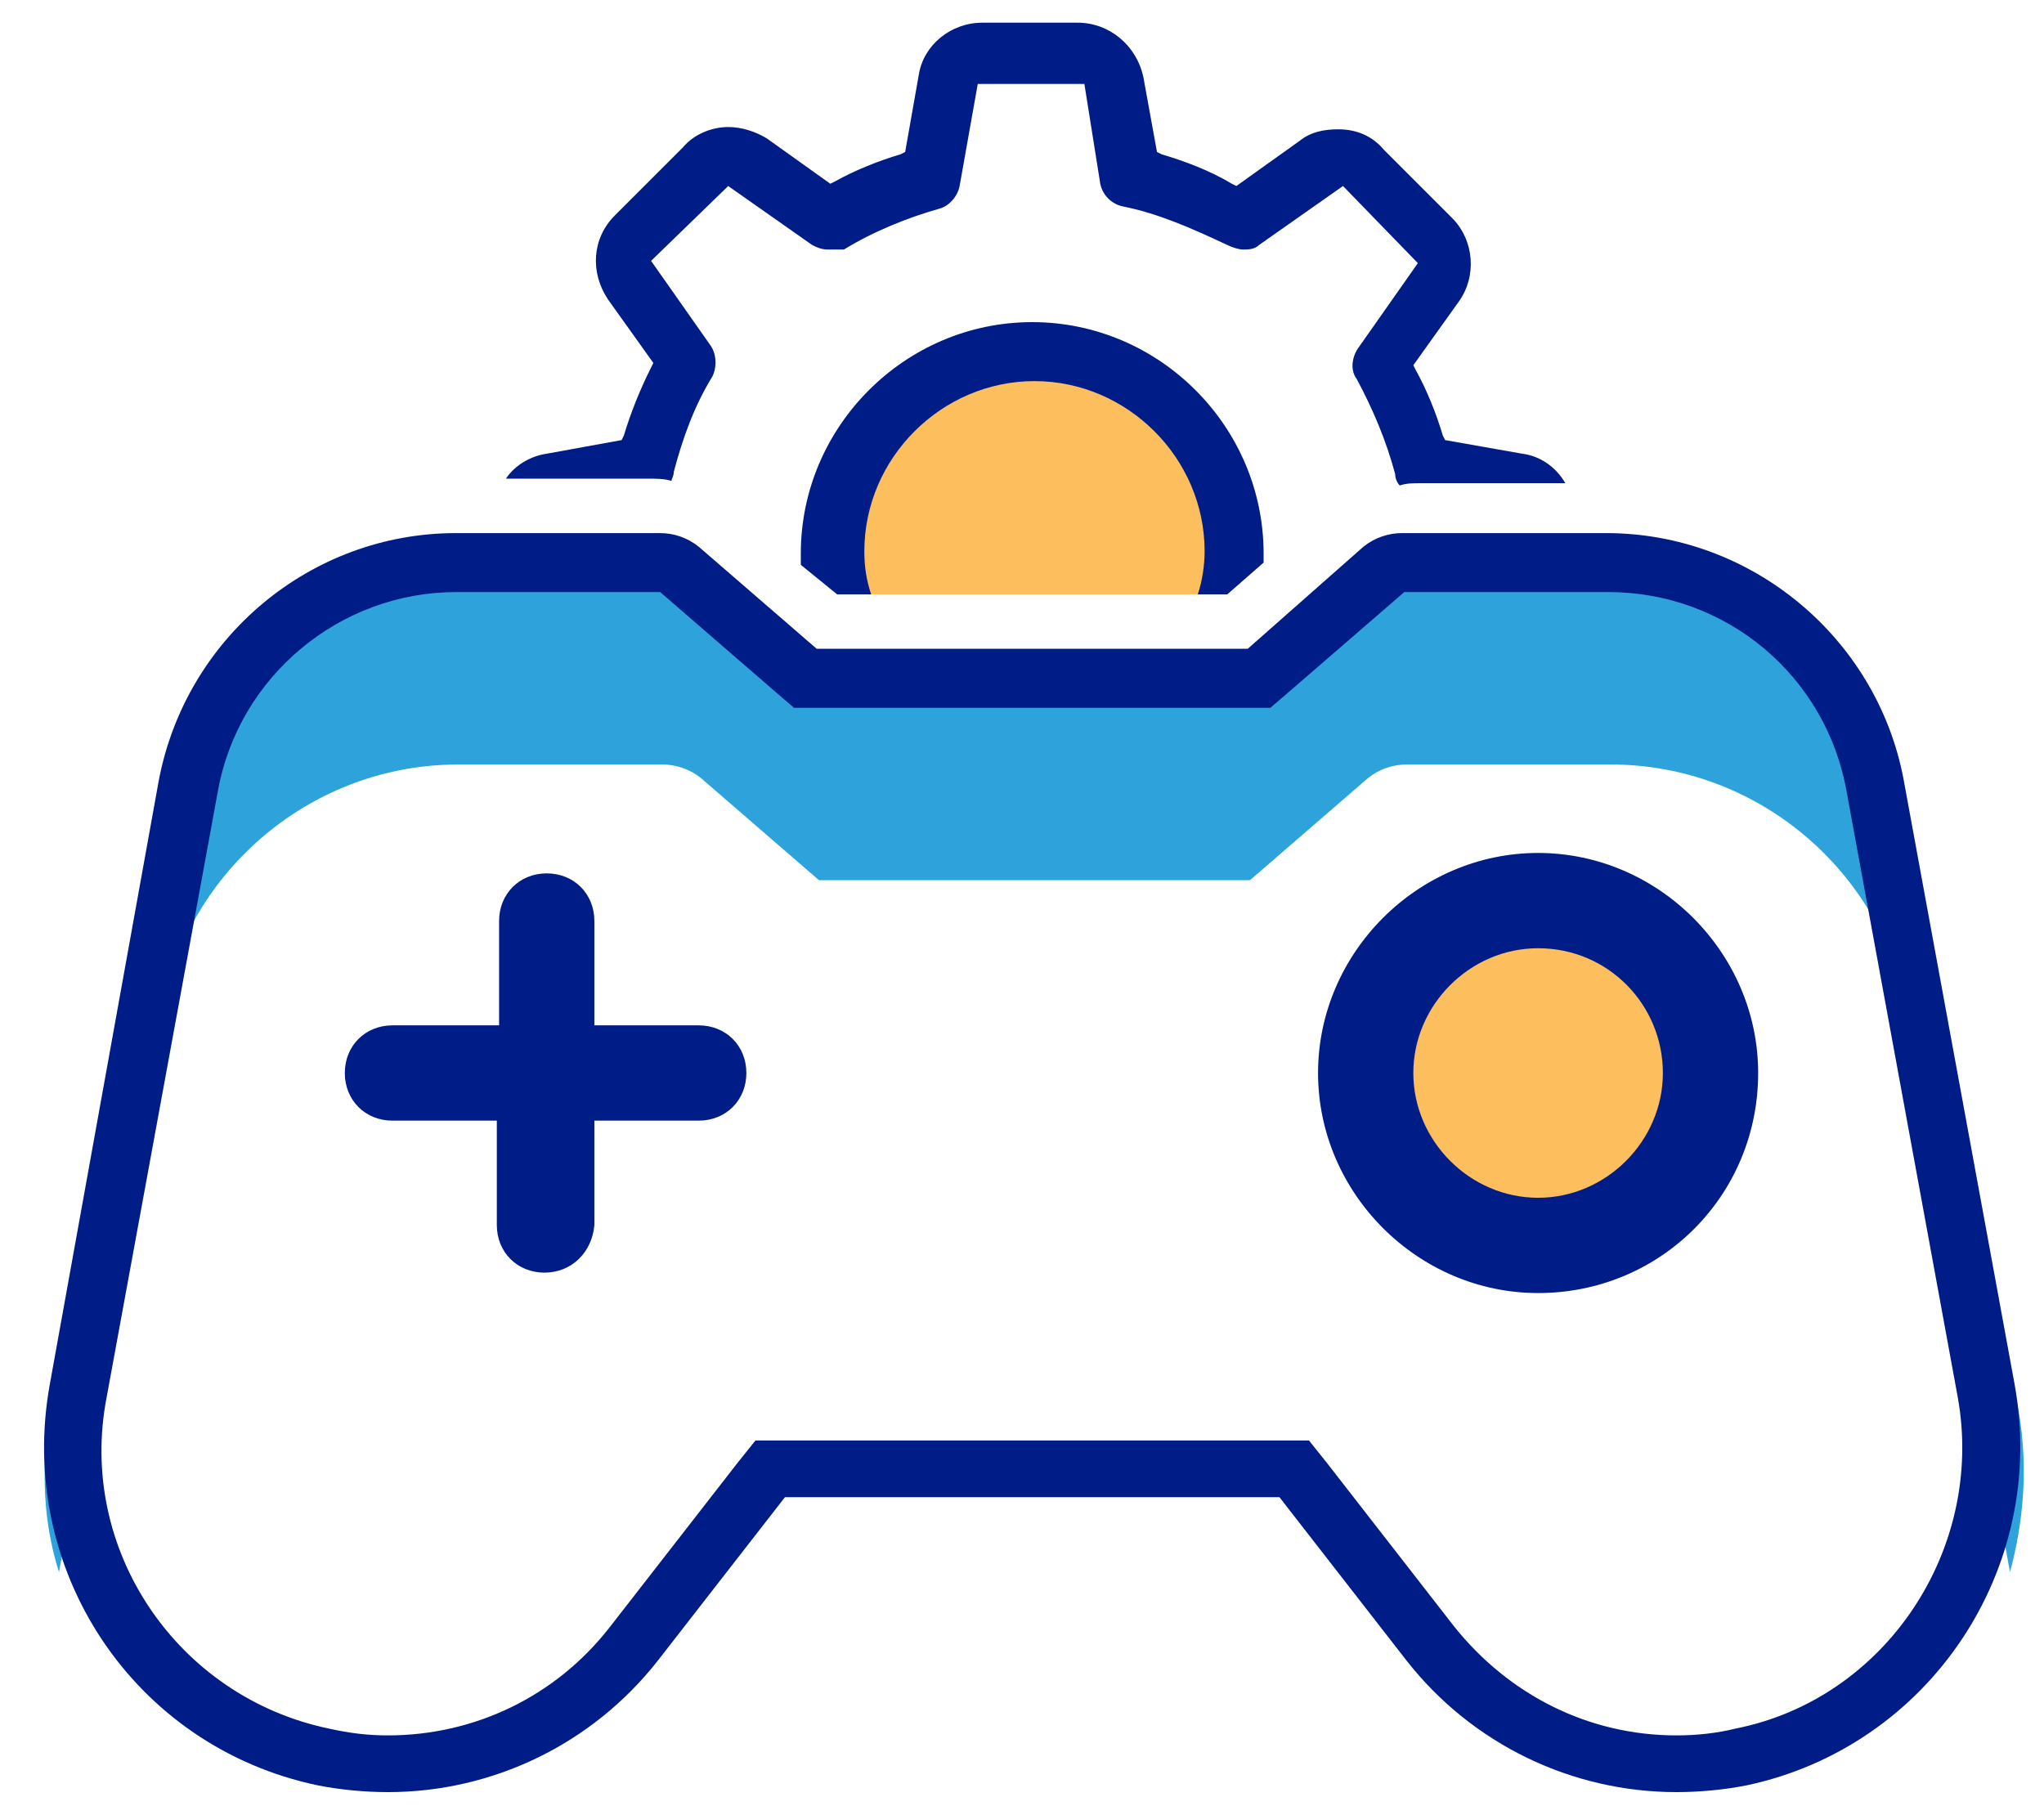
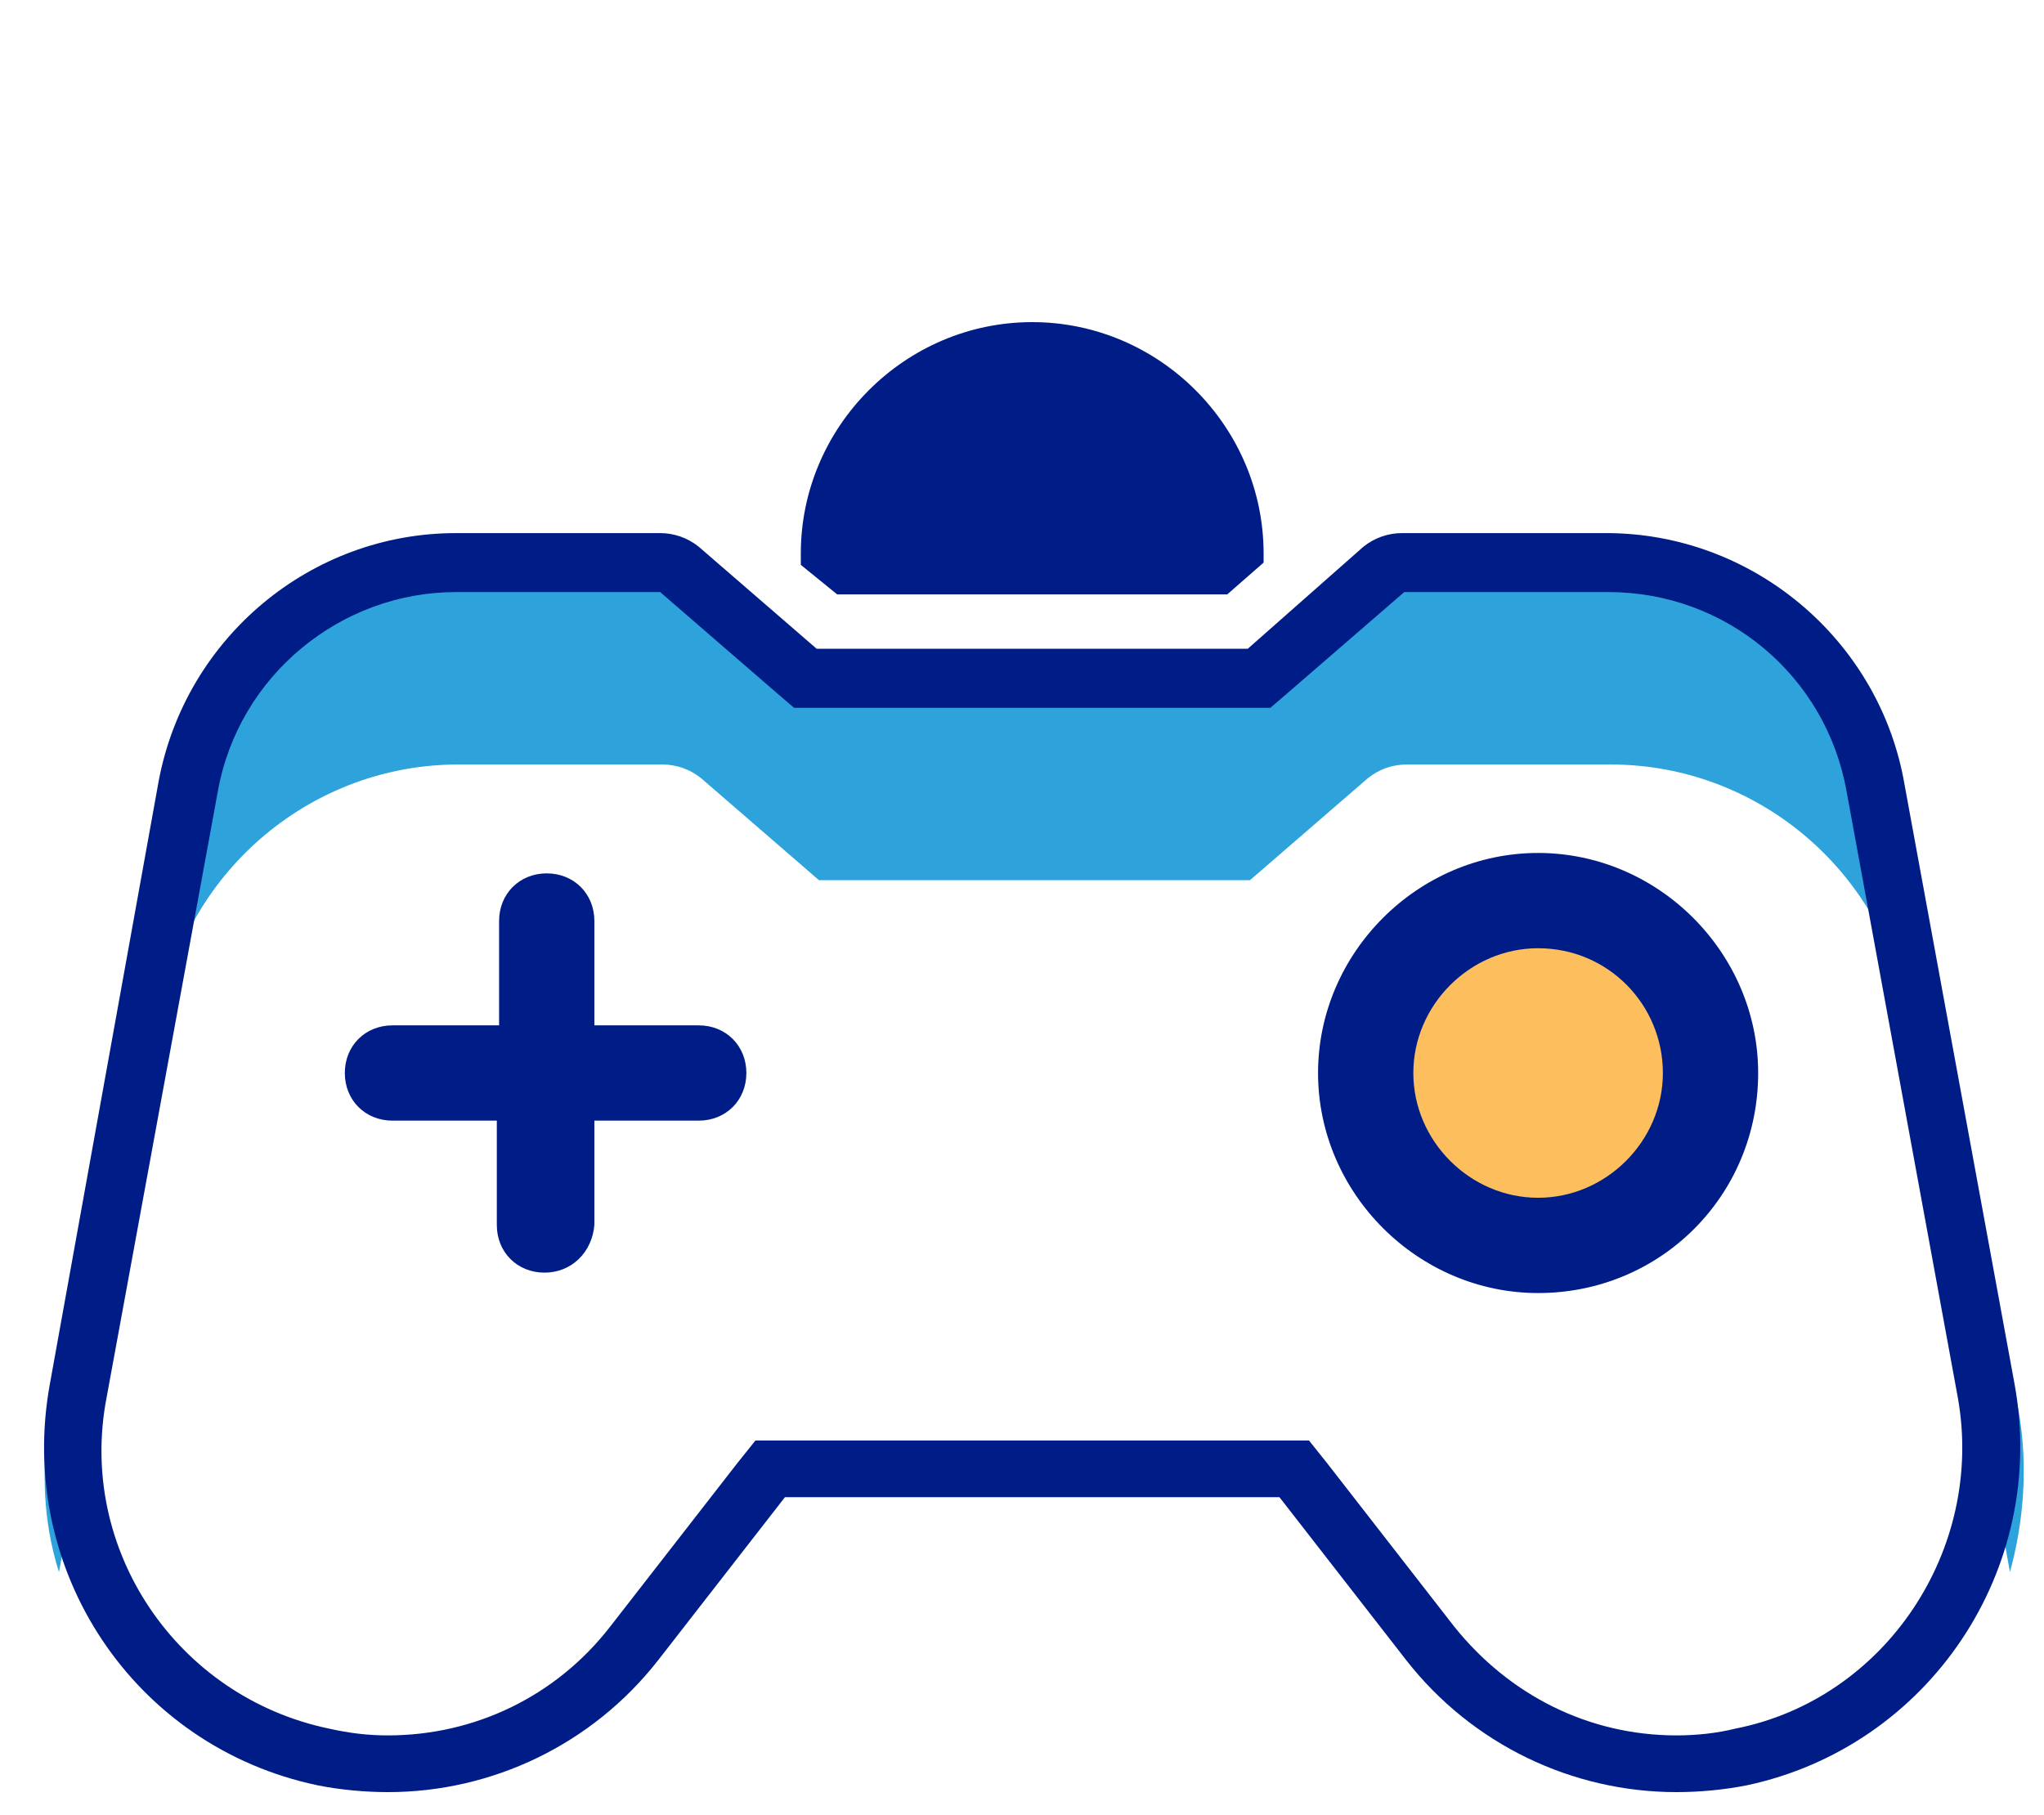
<svg xmlns="http://www.w3.org/2000/svg" version="1.1" id="Layer_1" x="0px" y="0px" viewBox="0 0 90.1 80" enable-background="new 0 0 90.1 80" xml:space="preserve">
  <g>
    <path fill="#2EA2DB" d="M7.1,44.6c1.2-6.3,6.7-10.9,13.1-10.9h9c0.6,0,1.2,0.2,1.7,0.6l5.2,4.5h19l5.2-4.5c0.5-0.4,1.1-0.6,1.7-0.6   h9c6.4,0,11.9,4.6,13.1,10.9l4.5,24.7c0.6-2.2,0.8-4.6,0.4-7l-4.9-26.7c-1.2-6.3-6.7-10.9-13.1-10.9h-9c-0.6,0-1.2,0.2-1.7,0.6   L55,29.8H36l-5.2-4.5c-0.5-0.4-1.1-0.6-1.7-0.6h-9c-6.4,0-11.9,4.6-13.1,10.9L2.2,62.3c-0.4,2.4-0.3,4.8,0.4,7L7.1,44.6z" />
    <path fill="#001C86" d="M36.9,26.2h17.2l1.6-1.4c0-0.1,0-0.3,0-0.4c0-5.6-4.6-10.2-10.2-10.2c-5.6,0-10.2,4.6-10.2,10.2   c0,0.2,0,0.3,0,0.5L36.9,26.2z" />
-     <path fill="#FDBF5E" d="M52.8,26.2c0.2-0.6,0.3-1.3,0.3-1.9c0-4.1-3.4-7.5-7.5-7.5c-4.1,0-7.5,3.4-7.5,7.5c0,0.7,0.1,1.3,0.3,1.9   H52.8z" />
-     <path fill="#001C86" d="M29.6,21.2c-0.3-0.1-0.7-0.1-1-0.1h-6.3c0.4-0.6,1.1-1,1.8-1.1l3.3-0.6l0.1-0.2c0.3-1,0.7-2,1.2-3l0.1-0.2   l-2-2.8c-0.8-1.2-0.7-2.7,0.3-3.7l3-3c0.5-0.6,1.3-0.9,2-0.9c0.6,0,1.2,0.2,1.7,0.5l2.8,2l0.2-0.1c0.9-0.5,1.9-0.9,2.9-1.2l0.2-0.1   l0.6-3.4C40.7,2,41.9,1,43.3,1l4.2,0c1.4,0,2.6,1,2.9,2.4l0.6,3.3l0.2,0.1c1,0.3,2.1,0.7,3.1,1.3l0.2,0.1l2.8-2   c0.5-0.4,1.1-0.5,1.7-0.5c0.8,0,1.5,0.3,2,0.9l3,3c1,1,1.1,2.6,0.3,3.7l-2,2.8l0.1,0.2c0.5,0.9,0.9,1.9,1.2,2.9l0.1,0.2l3.4,0.6   c0.8,0.1,1.5,0.6,1.9,1.3h-6.4c-0.3,0-0.6,0-0.9,0.1c-0.1-0.1-0.2-0.3-0.2-0.5c-0.4-1.5-1-2.9-1.7-4.2c-0.3-0.4-0.2-1,0.1-1.4   l2.6-3.7l-3.3-3.4l-3.7,2.6c-0.2,0.2-0.5,0.2-0.7,0.2c-0.2,0-0.5-0.1-0.7-0.2C52.4,10,51,9.4,49.5,9.1c-0.5-0.1-0.9-0.5-1-1   l-0.7-4.4l-4.7,0l-0.8,4.5c-0.1,0.5-0.5,0.9-0.9,1c-1.4,0.4-2.9,1-4.2,1.8C37,11,36.7,11,36.5,11c-0.3,0-0.5-0.1-0.7-0.2l-3.7-2.6   l-3.4,3.3l2.6,3.7c0.3,0.4,0.3,1,0.1,1.4c-0.8,1.3-1.3,2.7-1.7,4.2C29.7,21,29.6,21.1,29.6,21.2z" />
    <path fill="#001C86" d="M29.1,26.1l5.2,4.5l0.7,0.6h1h19h1l0.7-0.6l5.2-4.5h9c5.2,0,9.6,3.7,10.5,8.8l4.9,26.7   c1.2,6.7-3.2,13.3-9.8,14.6c-0.8,0.2-1.7,0.3-2.6,0.3c-3.9,0-7.4-1.8-9.8-4.8l-5.6-7.2l-0.8-1h-1.3H34.6h-1.3l-0.8,1l-5.6,7.2   c-2.4,3.1-6,4.8-9.8,4.8c-0.9,0-1.7-0.1-2.6-0.3c-6.7-1.4-11.1-7.9-9.8-14.6l4.9-26.7c0.9-5.1,5.4-8.8,10.5-8.8L29.1,26.1    M70.8,23.5h-9c-0.6,0-1.2,0.2-1.7,0.6L55,28.6H36l-5.2-4.5c-0.5-0.4-1.1-0.6-1.7-0.6h-9c-6.4,0-11.9,4.6-13.1,10.9L2.2,61   C0.7,69.2,5.9,77,14,78.7c1,0.2,2.1,0.3,3.1,0.3c4.6,0,9-2.1,11.9-5.8l5.6-7.2h21.8l5.6,7.2c2.9,3.7,7.3,5.8,11.9,5.8   c1,0,2.1-0.1,3.1-0.3C85,77,90.3,69.2,88.8,61l-4.9-26.7C82.7,28.1,77.2,23.5,70.8,23.5L70.8,23.5z" />
    <path fill="#001C86" d="M24,56.1c-1.2,0-2.1-0.9-2.1-2.1v-4.6h-4.6c-1.2,0-2.1-0.9-2.1-2.1s0.9-2.1,2.1-2.1H22v-4.6   c0-1.2,0.9-2.1,2.1-2.1c1.2,0,2.1,0.9,2.1,2.1v4.6h4.6c1.2,0,2.1,0.9,2.1,2.1s-0.9,2.1-2.1,2.1h-4.6V54   C26.1,55.2,25.2,56.1,24,56.1z" />
    <path fill="#001C86" d="M67.8,57c-5.3,0-9.7-4.4-9.7-9.7s4.4-9.7,9.7-9.7c5.3,0,9.7,4.4,9.7,9.7C77.5,52.7,73.2,57,67.8,57z" />
    <g>
      <g>
        <path fill="#FDBF5E" d="M67.8,41.8c-3,0-5.5,2.5-5.5,5.5c0,3,2.5,5.5,5.5,5.5c3,0,5.5-2.5,5.5-5.5C73.3,44.3,70.9,41.8,67.8,41.8     z" />
      </g>
    </g>
  </g>
</svg>